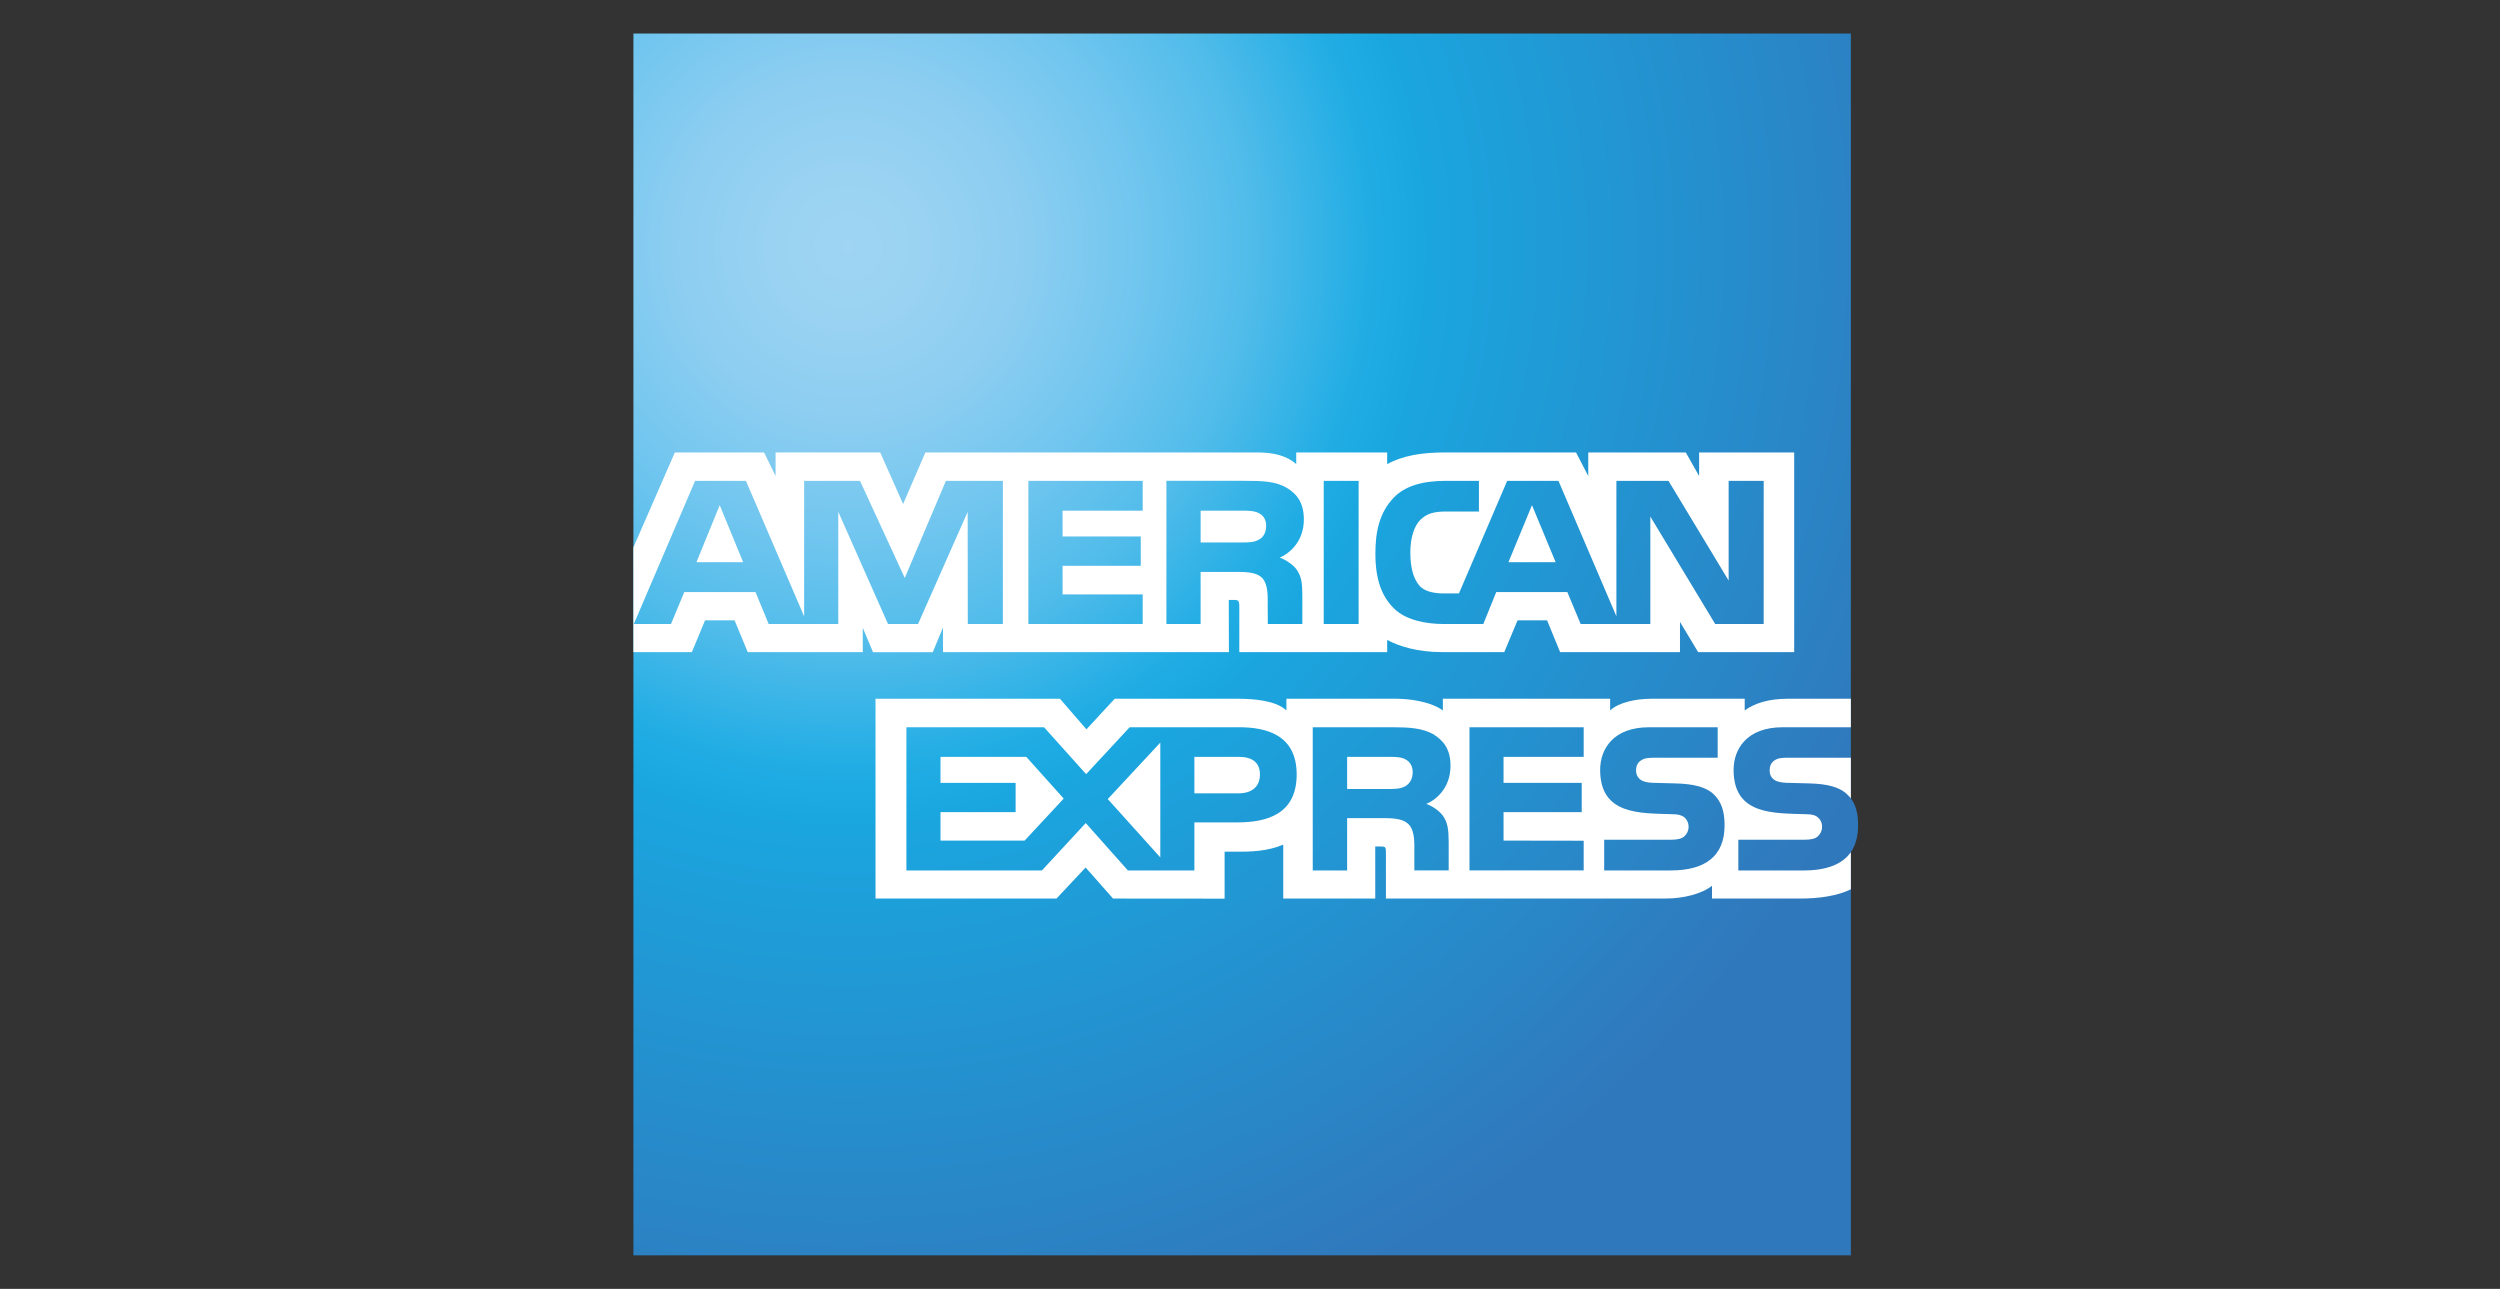
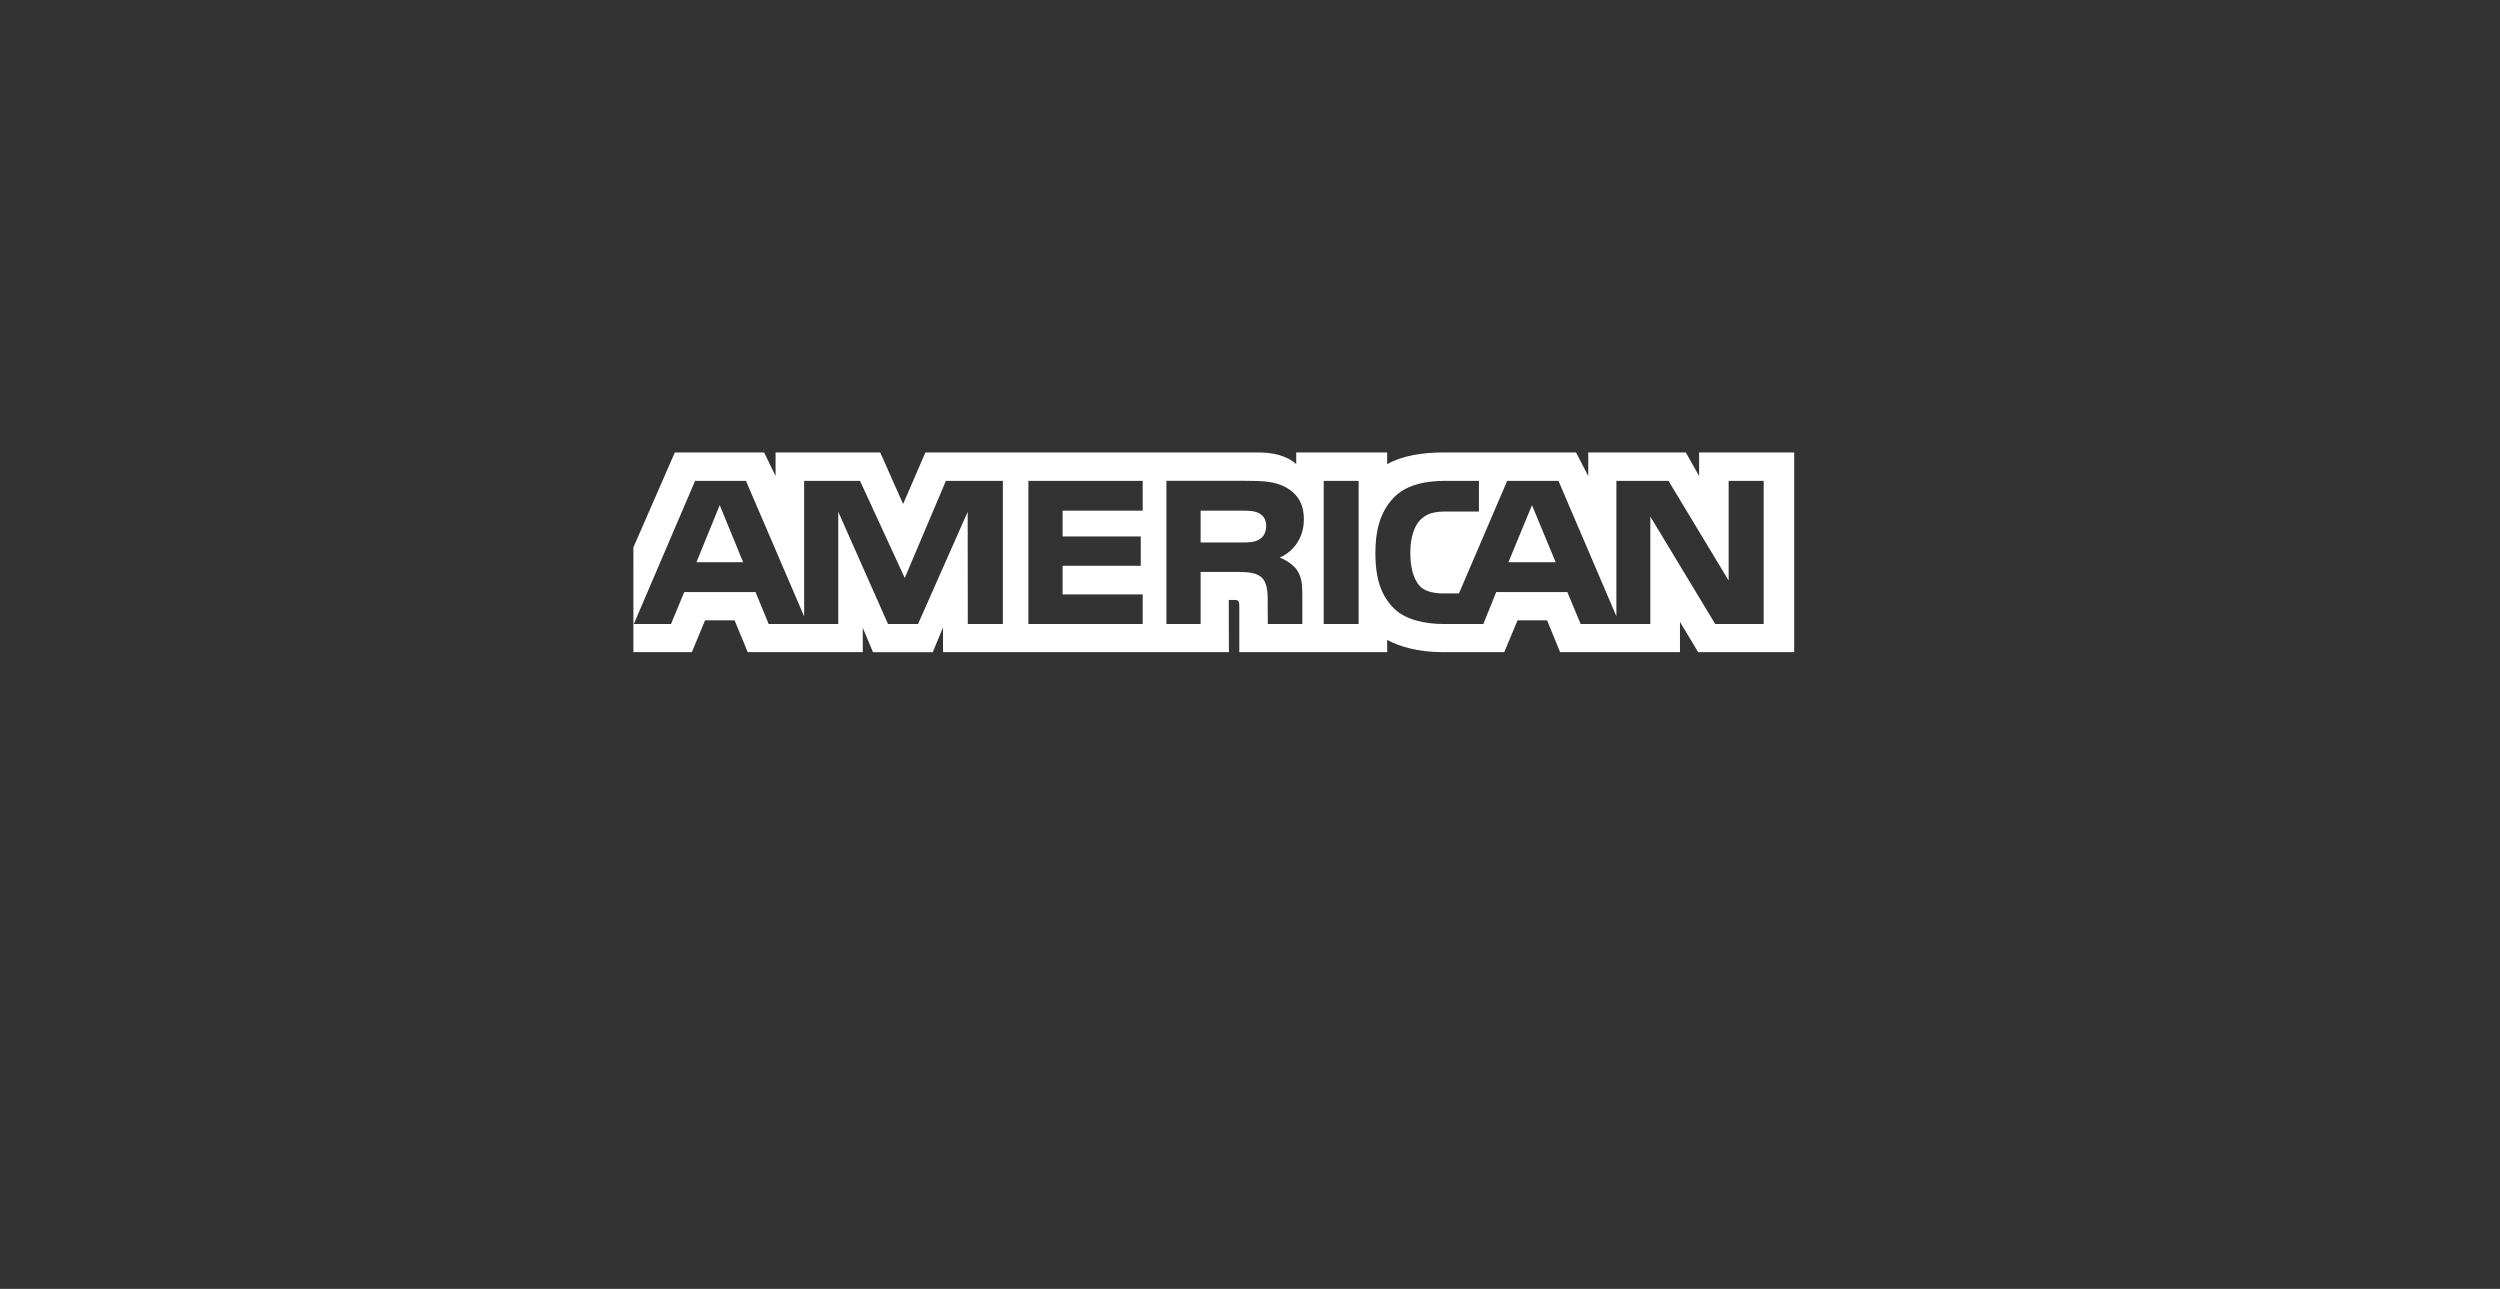
<svg xmlns="http://www.w3.org/2000/svg" version="1.1" id="Layer_1" x="0px" y="0px" width="578.971px" height="298.485px" viewBox="0 0 578.971 298.485" enable-background="new 0 0 578.971 298.485" xml:space="preserve">
  <rect x="0" y="0" width="578.971" height="298.485" fill="#333333" stroke="none" />
  <g>
    <radialGradient id="SVGID_1_" cx="47.386" cy="525.166" r="264.576" gradientTransform="matrix(1 0 0 -1 149.052 582.359)" gradientUnits="userSpaceOnUse">
      <stop offset="0" style="stop-color:#9FD4F3" />
      <stop offset="0.071" style="stop-color:#99D2F2" />
      <stop offset="0.158" style="stop-color:#8BCDF1" />
      <stop offset="0.252" style="stop-color:#71C6EF" />
      <stop offset="0.351" style="stop-color:#51BCEA" />
      <stop offset="0.455" style="stop-color:#21ADE4" />
      <stop offset="0.5" style="stop-color:#1AA6DF" />
      <stop offset="1" style="stop-color:#3078BC" />
    </radialGradient>
-     <path fill="url(#SVGID_1_)" d="M428.637,7.76H146.691v282.965h281.945v-93.385c1.12-1.619,1.673-3.691,1.673-6.223   c0-2.898-0.553-4.693-1.673-6.205" />
    <path fill="#FFFFFF" d="M172.105,130.204l-5.424-13.217l-5.394,13.217 M291.596,124.941c-1.089,0.661-2.377,0.683-3.92,0.683   h-9.627v-7.364h9.758c1.381,0,2.822,0.062,3.758,0.598c1.028,0.483,1.664,1.511,1.664,2.931   C293.229,123.238,292.623,124.404,291.596,124.941z M360.273,130.204l-5.484-13.217l-5.453,13.217H360.273z M232.254,144.51h-8.124   l-0.03-25.966l-11.491,25.966h-6.958l-11.521-25.989v25.989h-16.118l-3.045-7.395h-16.5l-3.076,7.395h-8.607l14.191-33.154h11.773   l13.479,31.39v-31.39h12.934l10.371,22.492l9.527-22.492h13.194L232.254,144.51L232.254,144.51z M264.633,144.51h-26.474v-33.154   h26.474v6.904h-18.548v5.976h18.103v6.796h-18.103v6.62h18.548V144.51z M301.958,120.285c0,5.286-3.527,8.017-5.584,8.837   c1.734,0.66,3.216,1.826,3.921,2.792c1.118,1.649,1.312,3.122,1.312,6.083v6.513h-7.993l-0.03-4.181   c0-1.995,0.191-4.864-1.251-6.459c-1.157-1.166-2.923-1.419-5.775-1.419h-8.507v12.059h-7.925v-33.154h18.228   c4.05,0,7.034,0.107,9.596,1.588C300.455,114.425,301.958,116.587,301.958,120.285z M314.641,144.51h-8.086v-33.154h8.086V144.51z    M408.448,144.51h-11.229l-15.021-24.884v24.884h-16.139l-3.084-7.395h-16.462l-2.992,7.395h-9.273   c-3.852,0-8.729-0.852-11.49-3.666c-2.785-2.816-4.234-6.629-4.234-12.658c0-4.917,0.866-9.412,4.272-12.964   c2.562-2.646,6.573-3.866,12.034-3.866h7.673v7.104h-7.512c-2.892,0-4.524,0.43-6.098,1.964c-1.352,1.396-2.278,4.035-2.278,7.51   c0,3.552,0.706,6.113,2.18,7.787c1.22,1.312,3.437,1.709,5.522,1.709h3.559l11.17-26.073h11.874l13.417,31.36v-31.36h12.065   l13.93,23.09v-23.09h8.117V144.51L408.448,144.51z M146.691,151.022h13.54l3.053-7.364h6.835l3.045,7.364h26.642v-5.63l2.378,5.653   h13.83l2.378-5.737v5.714H284.6l-0.031-12.089h1.281c0.896,0.031,1.159,0.115,1.159,1.596v10.493h34.243v-2.814   c2.762,1.479,7.058,2.814,12.711,2.814h14.405l3.083-7.364h6.835l3.016,7.364h27.761v-6.995l4.204,6.995h22.246v-46.24h-22.017   v5.461l-3.083-5.461h-22.591v5.461l-2.831-5.461h-30.515c-5.108,0-9.598,0.713-13.225,2.7v-2.7h-21.059v2.7   c-2.308-2.048-5.453-2.7-8.95-2.7h-76.933l-5.162,11.943l-5.301-11.943h-24.232v5.461l-2.662-5.461h-20.666l-9.597,21.985   L146.691,151.022L146.691,151.022z" />
-     <path fill="#FFFFFF" d="M428.637,175.478h-14.443c-1.441,0-2.399,0.054-3.207,0.599c-0.836,0.537-1.158,1.334-1.158,2.386   c0,1.252,0.706,2.102,1.733,2.471c0.836,0.291,1.734,0.375,3.054,0.375l4.295,0.115c4.334,0.107,7.228,0.852,8.991,2.67   c0.321,0.252,0.514,0.537,0.735,0.82 M428.637,197.341c-1.925,2.814-5.676,4.241-10.754,4.241h-15.305v-7.11h15.242   c1.512,0,2.57-0.199,3.207-0.822c0.552-0.512,0.938-1.258,0.938-2.162c0-0.967-0.386-1.732-0.969-2.193   c-0.574-0.506-1.411-0.736-2.792-0.736c-7.44-0.252-16.724,0.23-16.724-10.264c0-4.811,3.054-9.873,11.37-9.873h15.785v-6.598   H413.97c-4.426,0-7.642,1.061-9.918,2.708v-2.708h-21.693c-3.469,0-7.541,0.859-9.467,2.708v-2.708h-38.738v2.708   c-3.083-2.224-8.285-2.708-10.686-2.708h-25.552v2.708c-2.439-2.362-7.863-2.708-11.17-2.708h-28.597l-6.544,7.082l-6.129-7.082   h-42.718v46.271h41.914l6.742-7.193l6.353,7.193l25.836,0.023v-10.885h2.54c3.428,0.053,7.471-0.086,11.038-1.627v12.488h21.31   v-12.061h1.028c1.312,0,1.441,0.055,1.441,1.365v10.693h64.735c4.11,0,8.406-1.052,10.785-2.961v2.961h20.534   c4.272,0,8.446-0.599,11.621-2.133V197.341L428.637,197.341z M397.025,184.093c1.543,1.596,2.37,3.612,2.37,7.025   c0,7.134-4.457,10.464-12.449,10.464h-15.435v-7.11h15.373c1.503,0,2.568-0.199,3.236-0.822c0.545-0.512,0.937-1.258,0.937-2.162   c0-0.967-0.423-1.733-0.967-2.193c-0.606-0.506-1.442-0.736-2.822-0.736c-7.411-0.252-16.692,0.23-16.692-10.264   c0-4.811,3.022-9.873,11.33-9.873h15.888v7.059h-14.537c-1.441,0-2.378,0.054-3.176,0.599c-0.867,0.537-1.189,1.334-1.189,2.386   c0,1.252,0.737,2.102,1.734,2.471c0.836,0.291,1.733,0.375,3.084,0.375l4.266,0.115C392.277,181.53,395.23,182.274,397.025,184.093   z M325.518,182.044c-1.061,0.629-2.371,0.684-3.913,0.684h-9.627v-7.448h9.758c1.411,0,2.823,0.03,3.782,0.599   c1.027,0.537,1.641,1.564,1.641,2.982C327.158,180.28,326.545,181.423,325.518,182.044z M330.304,186.171   c1.764,0.651,3.206,1.818,3.882,2.784c1.119,1.619,1.281,3.13,1.313,6.054v6.573h-7.955v-4.149c0-1.994,0.191-4.949-1.281-6.49   c-1.158-1.188-2.923-1.473-5.814-1.473h-8.469v12.112h-7.963V168.42h18.296c4.012,0,6.934,0.177,9.535,1.565   c2.501,1.511,4.074,3.58,4.074,7.363C335.92,182.642,332.39,185.343,330.304,186.171z M340.314,168.42h26.449v6.858h-18.558v6.029   h18.104v6.766h-18.104v6.598l18.558,0.03v6.881h-26.449V168.42z M286.848,183.724h-10.241v-8.444h10.333   c2.861,0,4.847,1.166,4.847,4.065C291.786,182.214,289.893,183.724,286.848,183.724z M268.714,198.565l-12.167-13.508   l12.167-13.078V198.565z M237.293,194.671h-19.484v-6.598h17.397v-6.766h-17.397v-6.029h19.868l8.668,9.664L237.293,194.671z    M300.295,179.345c0,9.213-6.873,11.114-13.801,11.114h-9.888v11.123h-15.403l-9.758-10.978l-10.141,10.978h-31.391V168.42h31.873   l9.75,10.87l10.08-10.87h25.322C293.229,168.42,300.295,170.161,300.295,179.345z" />
  </g>
  <g>
</g>
  <g>
</g>
  <g>
</g>
  <g>
</g>
  <g>
</g>
  <g>
</g>
</svg>